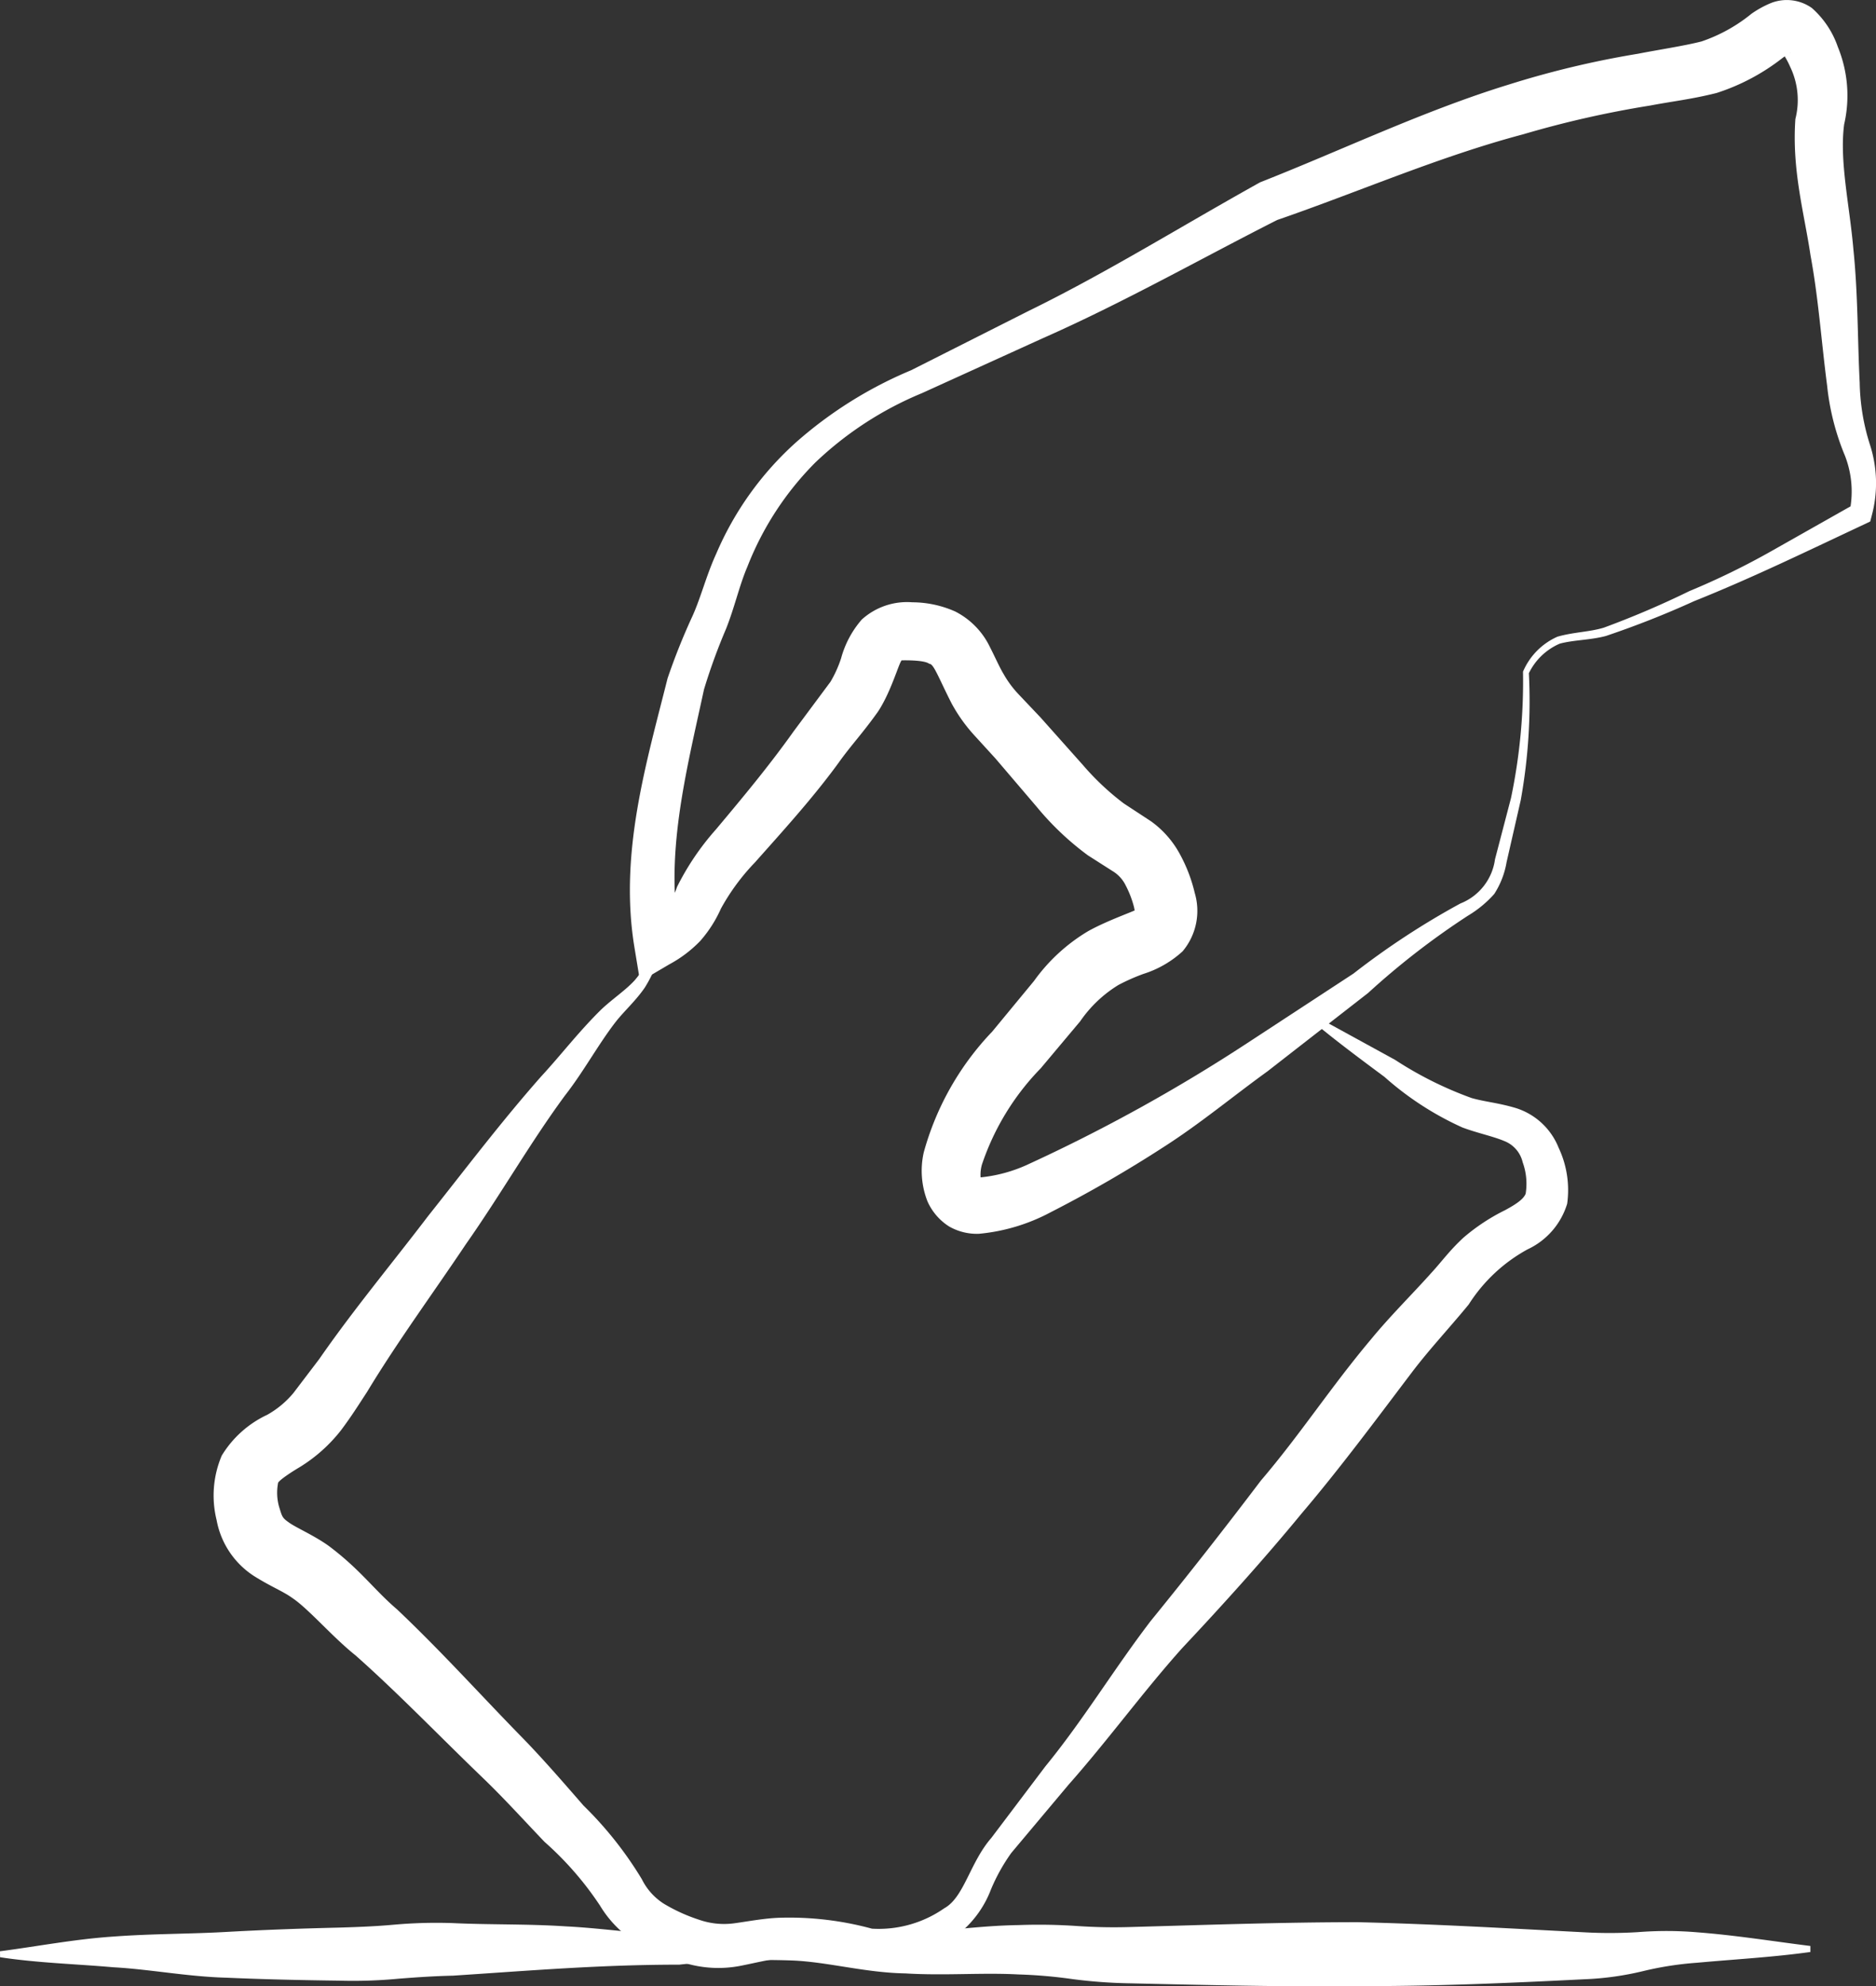
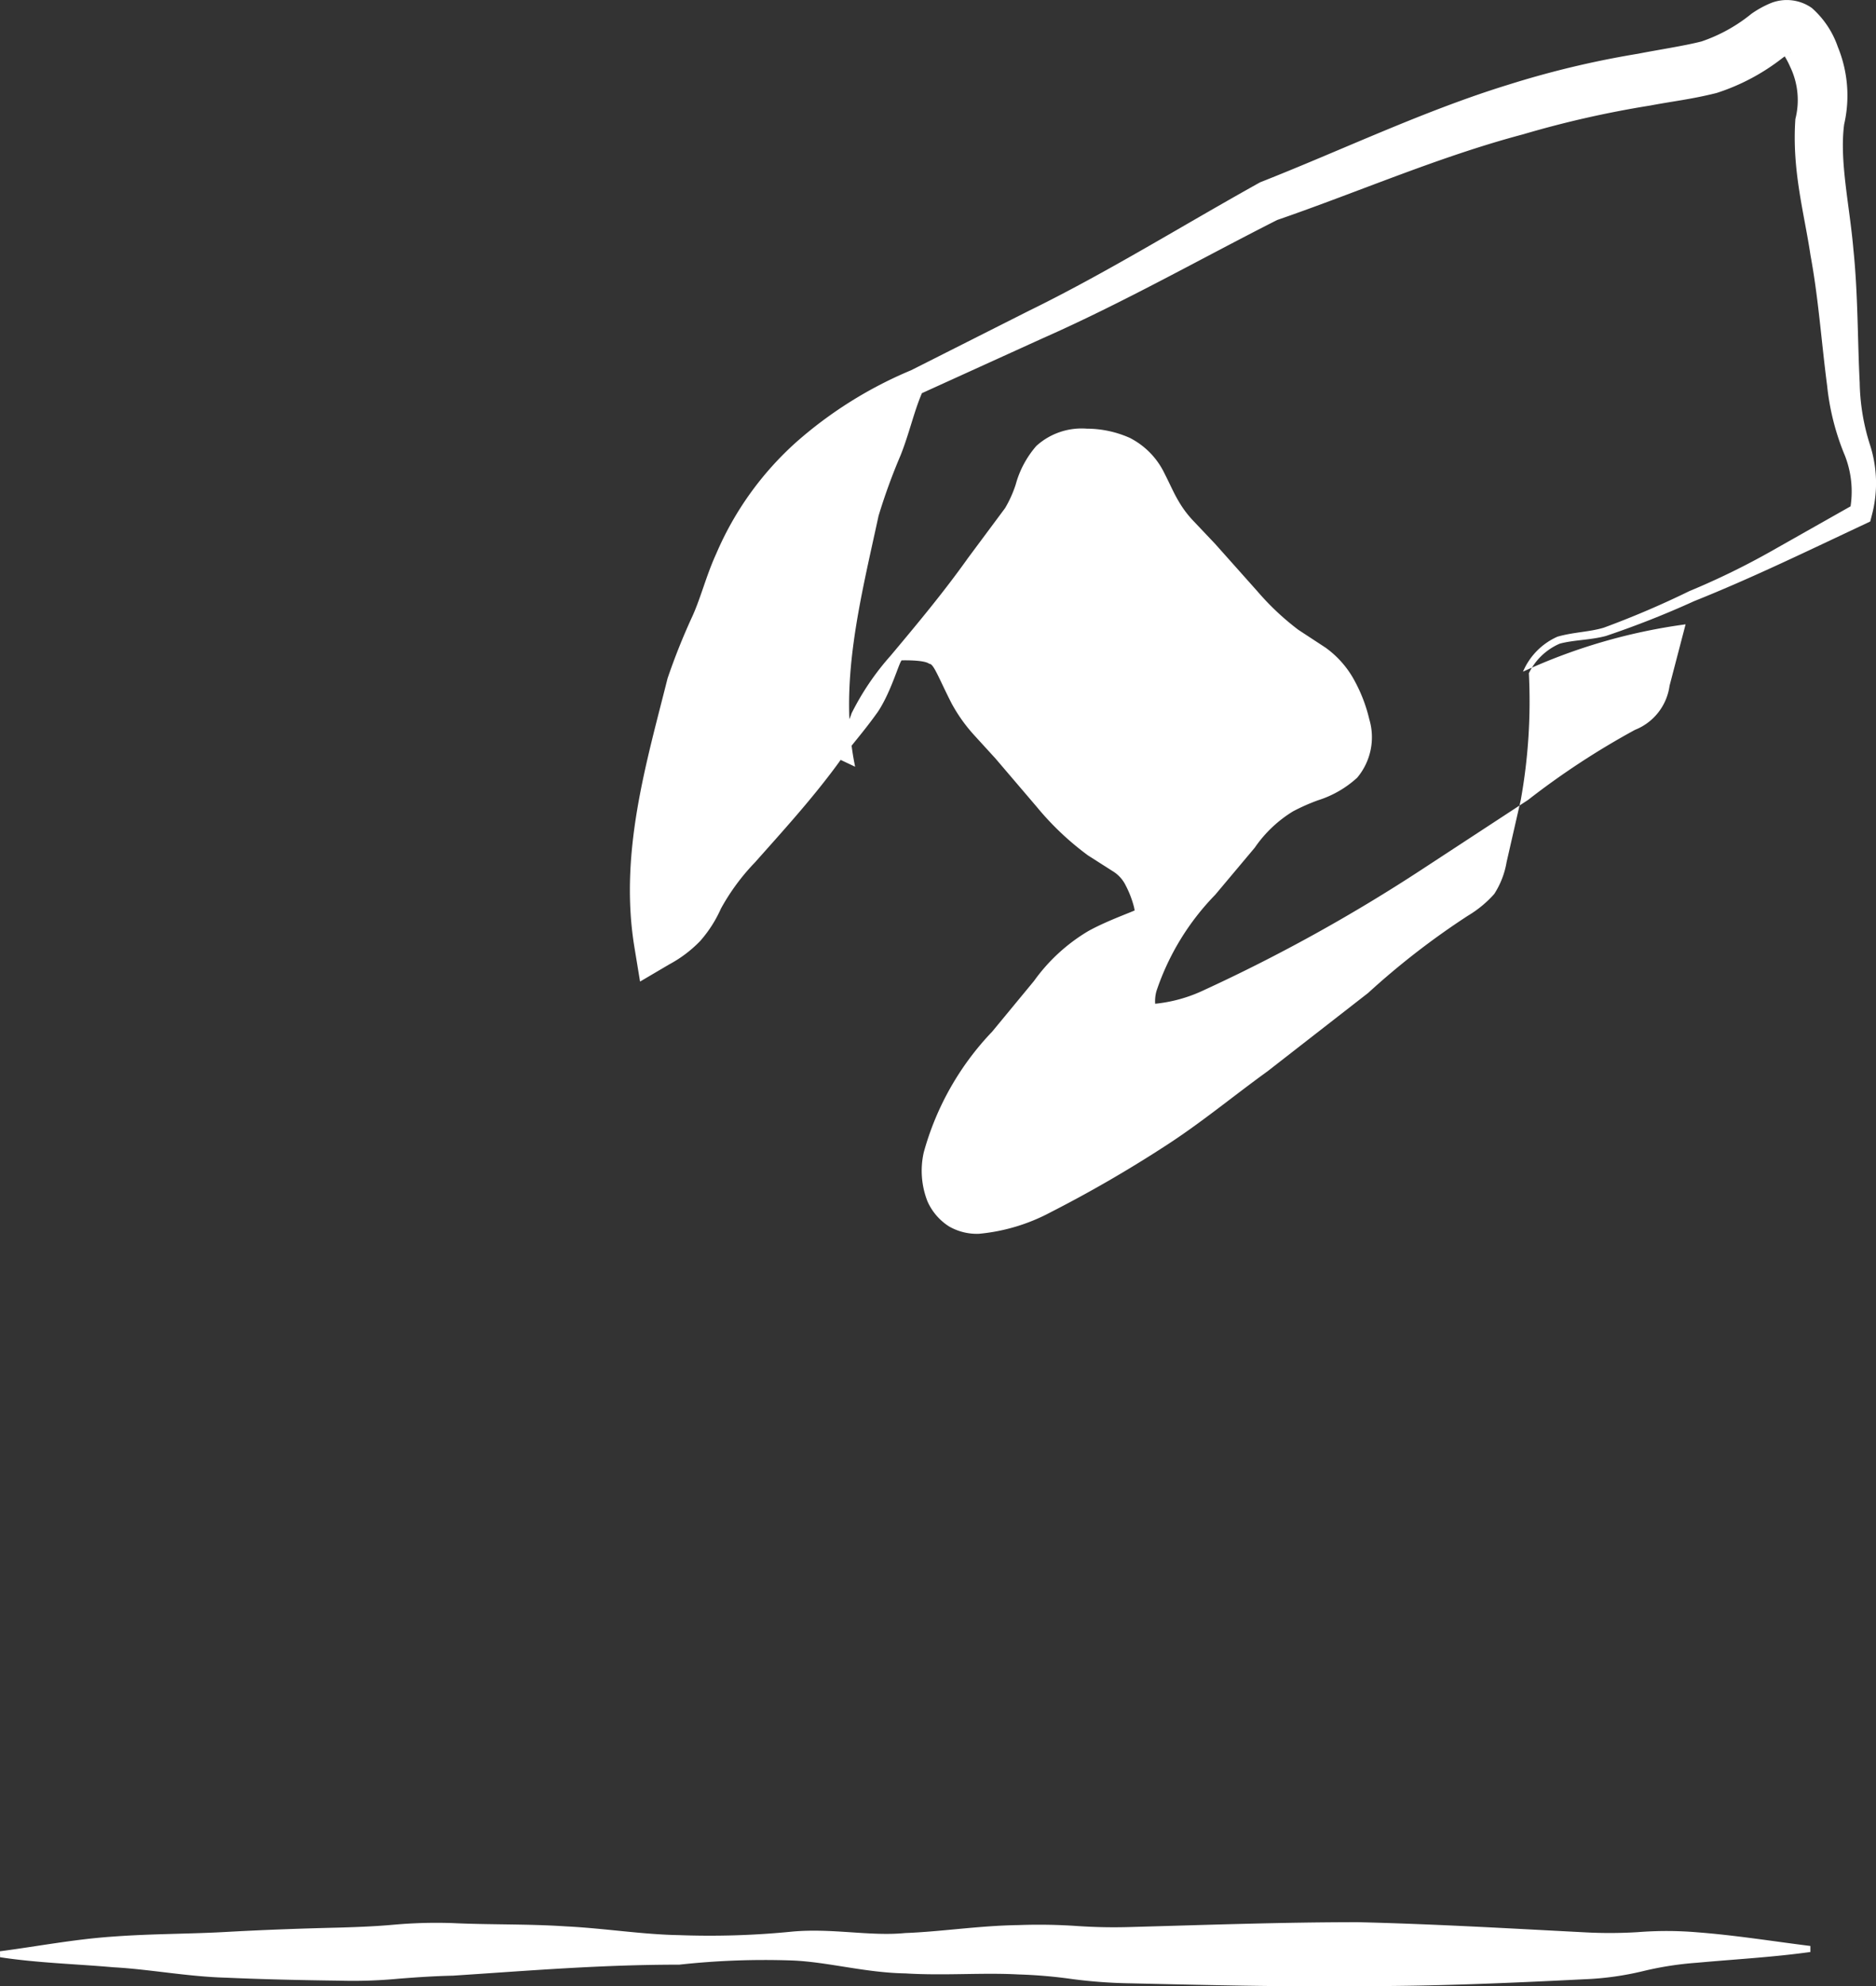
<svg xmlns="http://www.w3.org/2000/svg" width="96.083" height="101.675" viewBox="0 0 96.083 101.675">
  <rect x="0" y="0" width="96.083" height="101.675" fill="#333333" stroke="none" />
  <defs>
    <style>.a{fill:#fff;}</style>
  </defs>
  <g transform="translate(0 0)">
    <g transform="translate(10.941 48.274)">
-       <path class="a" d="M123.941,96.368l4.025,2.205a18.87,18.87,0,0,0,3.914,1.951c.674.193,1.4.25,2.279.517a3.48,3.48,0,0,1,2.177,2.025,5.081,5.081,0,0,1,.439,2.867,3.786,3.786,0,0,1-2.029,2.337,8.275,8.275,0,0,0-3.014,2.821c-1.031,1.253-2.021,2.3-2.92,3.487-1.762,2.325-3.676,4.908-5.635,7.208-1.9,2.312-4.074,4.719-6.091,6.863-1.98,2.2-3.828,4.744-5.848,7.023l-2.932,3.491a9.473,9.473,0,0,0-1.047,1.881,5.348,5.348,0,0,1-1.491,2.132,7.074,7.074,0,0,1-4.834,1.651,14.408,14.408,0,0,0-4.345-.279c-.706.066-1.331.234-2.177.4a5.955,5.955,0,0,1-2.756-.127,10.925,10.925,0,0,1-2.4-.973,5.705,5.705,0,0,1-2.017-1.988A16.5,16.5,0,0,0,84.4,138.6c-1.1-1.15-2.058-2.214-3.154-3.269-2.164-2.078-4.366-4.366-6.53-6.28-1.175-.936-2.394-2.37-3.224-2.928-.5-.361-1.072-.567-1.963-1.125a4.338,4.338,0,0,1-1.926-2.871,5.225,5.225,0,0,1,.263-3.3,5.4,5.4,0,0,1,2.324-2.086,4.785,4.785,0,0,0,1.343-1.113l1.322-1.737c1.766-2.546,3.733-4.9,5.581-7.327,1.885-2.37,3.733-4.817,5.791-7.146,1.039-1.125,1.918-2.288,3.088-3.437.587-.55,1.236-.973,1.708-1.491a6.582,6.582,0,0,0,1.113-1.9l.292.1a6.955,6.955,0,0,1-.9,2.189c-.476.69-1.06,1.2-1.5,1.766-.871,1.125-1.643,2.55-2.583,3.75-1.782,2.419-3.294,5.076-5.068,7.6-1.7,2.538-3.507,4.99-5.064,7.565-.444.682-.83,1.294-1.347,1.98a7.983,7.983,0,0,1-2.1,1.873c-.76.452-1.146.768-1.117.83a2.644,2.644,0,0,0,.053,1.2c.164.522.148.559.53.826s1.249.637,2,1.17c1.647,1.232,2.329,2.251,3.511,3.257,2.333,2.21,4.292,4.4,6.464,6.616,1.068,1.1,2.132,2.333,3.088,3.429a19,19,0,0,1,2.986,3.766,3.136,3.136,0,0,0,1.134,1.261,8.783,8.783,0,0,0,1.8.817,3.878,3.878,0,0,0,1.77.185c.661-.086,1.528-.259,2.349-.287a16.135,16.135,0,0,1,4.735.559,5.878,5.878,0,0,0,3.7-1.043c1.023-.563,1.31-2.333,2.411-3.6l2.772-3.668c1.943-2.374,3.474-4.928,5.388-7.434,2-2.456,3.766-4.711,5.647-7.191,2.008-2.349,3.581-4.785,5.635-7.224.99-1.207,2.148-2.345,3.1-3.413.5-.538.916-1.129,1.643-1.8a10.163,10.163,0,0,1,2.119-1.4c.71-.378.973-.62,1.064-.846a3.209,3.209,0,0,0-.152-1.61,1.542,1.542,0,0,0-.953-1.092c-.563-.238-1.359-.4-2.136-.69a15.722,15.722,0,0,1-3.992-2.591c-1.224-.908-2.464-1.828-3.643-2.809Z" transform="translate(-67.45 -92.594)" />
-     </g>
+       </g>
    <g transform="translate(32.258)">
-       <path class="a" d="M118.386,115.22a3.42,3.42,0,0,1,1.766-1.791c.834-.238,1.614-.234,2.37-.46a46.861,46.861,0,0,0,4.386-1.873,38.559,38.559,0,0,0,4.32-2.115l4.2-2.374-.312.411a5.043,5.043,0,0,0-.3-2.994,12.707,12.707,0,0,1-.854-3.437c-.3-2.312-.444-4.477-.85-6.67-.324-2.181-.961-4.358-.776-6.986a3.915,3.915,0,0,0-.259-2.653,4.474,4.474,0,0,0-.468-.826c.07.111.517.123.476.09a4.114,4.114,0,0,0-.435.287A10.87,10.87,0,0,1,128.3,85.6c-1.294.324-2.251.423-3.392.641a52.038,52.038,0,0,0-6.514,1.474c-4.308,1.142-8.395,2.936-12.6,4.386-3.918,1.984-7.857,4.222-12.009,6.054L87.6,100.965a17.686,17.686,0,0,0-5.454,3.544,15.573,15.573,0,0,0-3.487,5.343c-.411.957-.649,2.066-1.092,3.179a30.176,30.176,0,0,0-1.129,3.1c-.924,4.279-2.07,8.657-1.2,12.842l-1.787-.842a3.23,3.23,0,0,0,1.606-1.893,13.454,13.454,0,0,1,1.992-2.941c1.433-1.708,2.752-3.294,3.984-5.027l1.885-2.534a6.01,6.01,0,0,0,.542-1.2,5.01,5.01,0,0,1,1.06-1.984,3.455,3.455,0,0,1,2.587-.883,5.448,5.448,0,0,1,2.2.472,3.967,3.967,0,0,1,1.77,1.807c.3.587.485,1.027.715,1.409a5.283,5.283,0,0,0,.752,1.014l1.129,1.191,2.164,2.427a13.435,13.435,0,0,0,2.1,1.975l1.392.912a4.984,4.984,0,0,1,1.52,1.754,7.856,7.856,0,0,1,.723,1.914,3.219,3.219,0,0,1-.62,2.99,5.342,5.342,0,0,1-2,1.154,10.063,10.063,0,0,0-1.29.571,6.464,6.464,0,0,0-1.955,1.856l-2.025,2.411a12.947,12.947,0,0,0-3.01,4.928,1.912,1.912,0,0,0-.062.71c.144.074-.386-.148-.062-.053a7.579,7.579,0,0,0,2.55-.7,85.926,85.926,0,0,0,11.175-6.185l5.429-3.552a40.081,40.081,0,0,1,5.479-3.589,2.839,2.839,0,0,0,1.77-2.259l.821-3.142A29.124,29.124,0,0,0,118.386,115.22Zm.3.078a28.518,28.518,0,0,1-.415,6.493l-.727,3.183a4.315,4.315,0,0,1-.632,1.626,5.717,5.717,0,0,1-1.343,1.109,39.476,39.476,0,0,0-5.113,3.955l-5.162,4.017c-1.774,1.281-3.454,2.682-5.318,3.873a65.181,65.181,0,0,1-5.787,3.339,9.675,9.675,0,0,1-3.667,1.1,2.858,2.858,0,0,1-1.528-.374,2.926,2.926,0,0,1-1.109-1.285,4.283,4.283,0,0,1-.193-2.5,14.487,14.487,0,0,1,3.507-6.189l2.14-2.591a9.194,9.194,0,0,1,2.772-2.55c1.076-.6,2.587-1.092,2.513-1.142-.173.2-.074.308-.16-.086a5.177,5.177,0,0,0-.431-1.121,1.757,1.757,0,0,0-.591-.678l-1.339-.854a14.628,14.628,0,0,1-2.624-2.485l-2.115-2.477-1.088-1.191a8.264,8.264,0,0,1-1.15-1.614c-.628-1.224-.932-2.07-1.142-2.033-.3-.251-1.758-.164-1.4-.185-.107-.07-.522,1.561-1.24,2.637-.83,1.162-1.38,1.717-2.041,2.649-1.31,1.791-2.85,3.479-4.251,5.056a11.1,11.1,0,0,0-1.745,2.366A6.5,6.5,0,0,1,76.249,129a6.381,6.381,0,0,1-1.585,1.2l-1.5.883-.283-1.721c-.8-4.805.587-9.4,1.692-13.8a32.8,32.8,0,0,1,1.285-3.208c.431-.965.7-2.062,1.207-3.171a16.226,16.226,0,0,1,4.1-5.713A21.278,21.278,0,0,1,87.05,99.79l6.008-3.031c4.017-1.963,7.832-4.345,11.865-6.588,4.238-1.667,8.378-3.663,12.727-5a47.923,47.923,0,0,1,6.633-1.581c1.068-.209,2.353-.4,3.244-.628a8.217,8.217,0,0,0,2.559-1.417,5.171,5.171,0,0,1,1.023-.559,2.222,2.222,0,0,1,2.07.263,4.673,4.673,0,0,1,1.331,1.992,6.563,6.563,0,0,1,.324,3.963c-.251,1.885.283,4.156.476,6.431.234,2.271.209,4.612.32,6.789a11,11,0,0,0,.517,3.154,6.378,6.378,0,0,1,.1,3.655l-.078.3-.23.111c-2.912,1.364-5.8,2.772-8.789,3.967a47.6,47.6,0,0,1-4.518,1.782c-.8.214-1.651.2-2.366.394A3.143,3.143,0,0,0,118.686,115.3Z" transform="translate(-72.64 -80.84)" />
+       <path class="a" d="M118.386,115.22a3.42,3.42,0,0,1,1.766-1.791c.834-.238,1.614-.234,2.37-.46a46.861,46.861,0,0,0,4.386-1.873,38.559,38.559,0,0,0,4.32-2.115l4.2-2.374-.312.411a5.043,5.043,0,0,0-.3-2.994,12.707,12.707,0,0,1-.854-3.437c-.3-2.312-.444-4.477-.85-6.67-.324-2.181-.961-4.358-.776-6.986a3.915,3.915,0,0,0-.259-2.653,4.474,4.474,0,0,0-.468-.826c.07.111.517.123.476.09a4.114,4.114,0,0,0-.435.287A10.87,10.87,0,0,1,128.3,85.6c-1.294.324-2.251.423-3.392.641a52.038,52.038,0,0,0-6.514,1.474c-4.308,1.142-8.395,2.936-12.6,4.386-3.918,1.984-7.857,4.222-12.009,6.054L87.6,100.965c-.411.957-.649,2.066-1.092,3.179a30.176,30.176,0,0,0-1.129,3.1c-.924,4.279-2.07,8.657-1.2,12.842l-1.787-.842a3.23,3.23,0,0,0,1.606-1.893,13.454,13.454,0,0,1,1.992-2.941c1.433-1.708,2.752-3.294,3.984-5.027l1.885-2.534a6.01,6.01,0,0,0,.542-1.2,5.01,5.01,0,0,1,1.06-1.984,3.455,3.455,0,0,1,2.587-.883,5.448,5.448,0,0,1,2.2.472,3.967,3.967,0,0,1,1.77,1.807c.3.587.485,1.027.715,1.409a5.283,5.283,0,0,0,.752,1.014l1.129,1.191,2.164,2.427a13.435,13.435,0,0,0,2.1,1.975l1.392.912a4.984,4.984,0,0,1,1.52,1.754,7.856,7.856,0,0,1,.723,1.914,3.219,3.219,0,0,1-.62,2.99,5.342,5.342,0,0,1-2,1.154,10.063,10.063,0,0,0-1.29.571,6.464,6.464,0,0,0-1.955,1.856l-2.025,2.411a12.947,12.947,0,0,0-3.01,4.928,1.912,1.912,0,0,0-.062.71c.144.074-.386-.148-.062-.053a7.579,7.579,0,0,0,2.55-.7,85.926,85.926,0,0,0,11.175-6.185l5.429-3.552a40.081,40.081,0,0,1,5.479-3.589,2.839,2.839,0,0,0,1.77-2.259l.821-3.142A29.124,29.124,0,0,0,118.386,115.22Zm.3.078a28.518,28.518,0,0,1-.415,6.493l-.727,3.183a4.315,4.315,0,0,1-.632,1.626,5.717,5.717,0,0,1-1.343,1.109,39.476,39.476,0,0,0-5.113,3.955l-5.162,4.017c-1.774,1.281-3.454,2.682-5.318,3.873a65.181,65.181,0,0,1-5.787,3.339,9.675,9.675,0,0,1-3.667,1.1,2.858,2.858,0,0,1-1.528-.374,2.926,2.926,0,0,1-1.109-1.285,4.283,4.283,0,0,1-.193-2.5,14.487,14.487,0,0,1,3.507-6.189l2.14-2.591a9.194,9.194,0,0,1,2.772-2.55c1.076-.6,2.587-1.092,2.513-1.142-.173.2-.074.308-.16-.086a5.177,5.177,0,0,0-.431-1.121,1.757,1.757,0,0,0-.591-.678l-1.339-.854a14.628,14.628,0,0,1-2.624-2.485l-2.115-2.477-1.088-1.191a8.264,8.264,0,0,1-1.15-1.614c-.628-1.224-.932-2.07-1.142-2.033-.3-.251-1.758-.164-1.4-.185-.107-.07-.522,1.561-1.24,2.637-.83,1.162-1.38,1.717-2.041,2.649-1.31,1.791-2.85,3.479-4.251,5.056a11.1,11.1,0,0,0-1.745,2.366A6.5,6.5,0,0,1,76.249,129a6.381,6.381,0,0,1-1.585,1.2l-1.5.883-.283-1.721c-.8-4.805.587-9.4,1.692-13.8a32.8,32.8,0,0,1,1.285-3.208c.431-.965.7-2.062,1.207-3.171a16.226,16.226,0,0,1,4.1-5.713A21.278,21.278,0,0,1,87.05,99.79l6.008-3.031c4.017-1.963,7.832-4.345,11.865-6.588,4.238-1.667,8.378-3.663,12.727-5a47.923,47.923,0,0,1,6.633-1.581c1.068-.209,2.353-.4,3.244-.628a8.217,8.217,0,0,0,2.559-1.417,5.171,5.171,0,0,1,1.023-.559,2.222,2.222,0,0,1,2.07.263,4.673,4.673,0,0,1,1.331,1.992,6.563,6.563,0,0,1,.324,3.963c-.251,1.885.283,4.156.476,6.431.234,2.271.209,4.612.32,6.789a11,11,0,0,0,.517,3.154,6.378,6.378,0,0,1,.1,3.655l-.078.3-.23.111c-2.912,1.364-5.8,2.772-8.789,3.967a47.6,47.6,0,0,1-4.518,1.782c-.8.214-1.651.2-2.366.394A3.143,3.143,0,0,0,118.686,115.3Z" transform="translate(-72.64 -80.84)" />
    </g>
    <g transform="translate(0 98.391)">
      <path class="a" d="M64.786,106.284c1.922-.251,3.832-.62,5.8-.752,1.98-.148,3.926-.131,5.795-.238,1.934-.107,3.869-.177,5.8-.222.953-.029,1.832-.062,2.78-.148a24.59,24.59,0,0,1,3.01-.082c1.877.09,3.819.037,5.8.168,1.992.1,3.9.415,5.795.448a42.593,42.593,0,0,0,5.8-.181c2.053-.185,3.971.251,5.778.074,1.86-.07,3.783-.378,5.8-.407a28.548,28.548,0,0,1,3.023.049c.94.062,1.811.078,2.764.049,3.869-.107,7.733-.246,11.6-.246,3.943.094,7.688.316,11.594.517a23.58,23.58,0,0,0,2.748-.008,18.718,18.718,0,0,1,3.035.008c1.955.148,3.873.46,5.8.7v.308c-1.943.271-3.889.374-5.8.55a16.882,16.882,0,0,0-2.743.423,15.312,15.312,0,0,1-3.031.423c-3.828.193-7.811.365-11.6.349-3.865.045-7.733-.053-11.6-.14a25.921,25.921,0,0,1-3.027-.218,24.925,24.925,0,0,0-2.764-.238c-1.852-.1-3.782.07-5.791-.053-2.07-.037-3.963-.587-5.787-.661a40.089,40.089,0,0,0-5.791.214c-4.025,0-7.569.3-11.594.563-.957.021-1.84.082-2.785.156a24.543,24.543,0,0,1-3.01.1c-1.934-.025-3.865-.066-5.8-.152-2-.053-3.91-.431-5.795-.534-1.9-.168-3.852-.218-5.8-.513Z" transform="translate(-64.786 -104.797)" />
    </g>
  </g>
</svg>